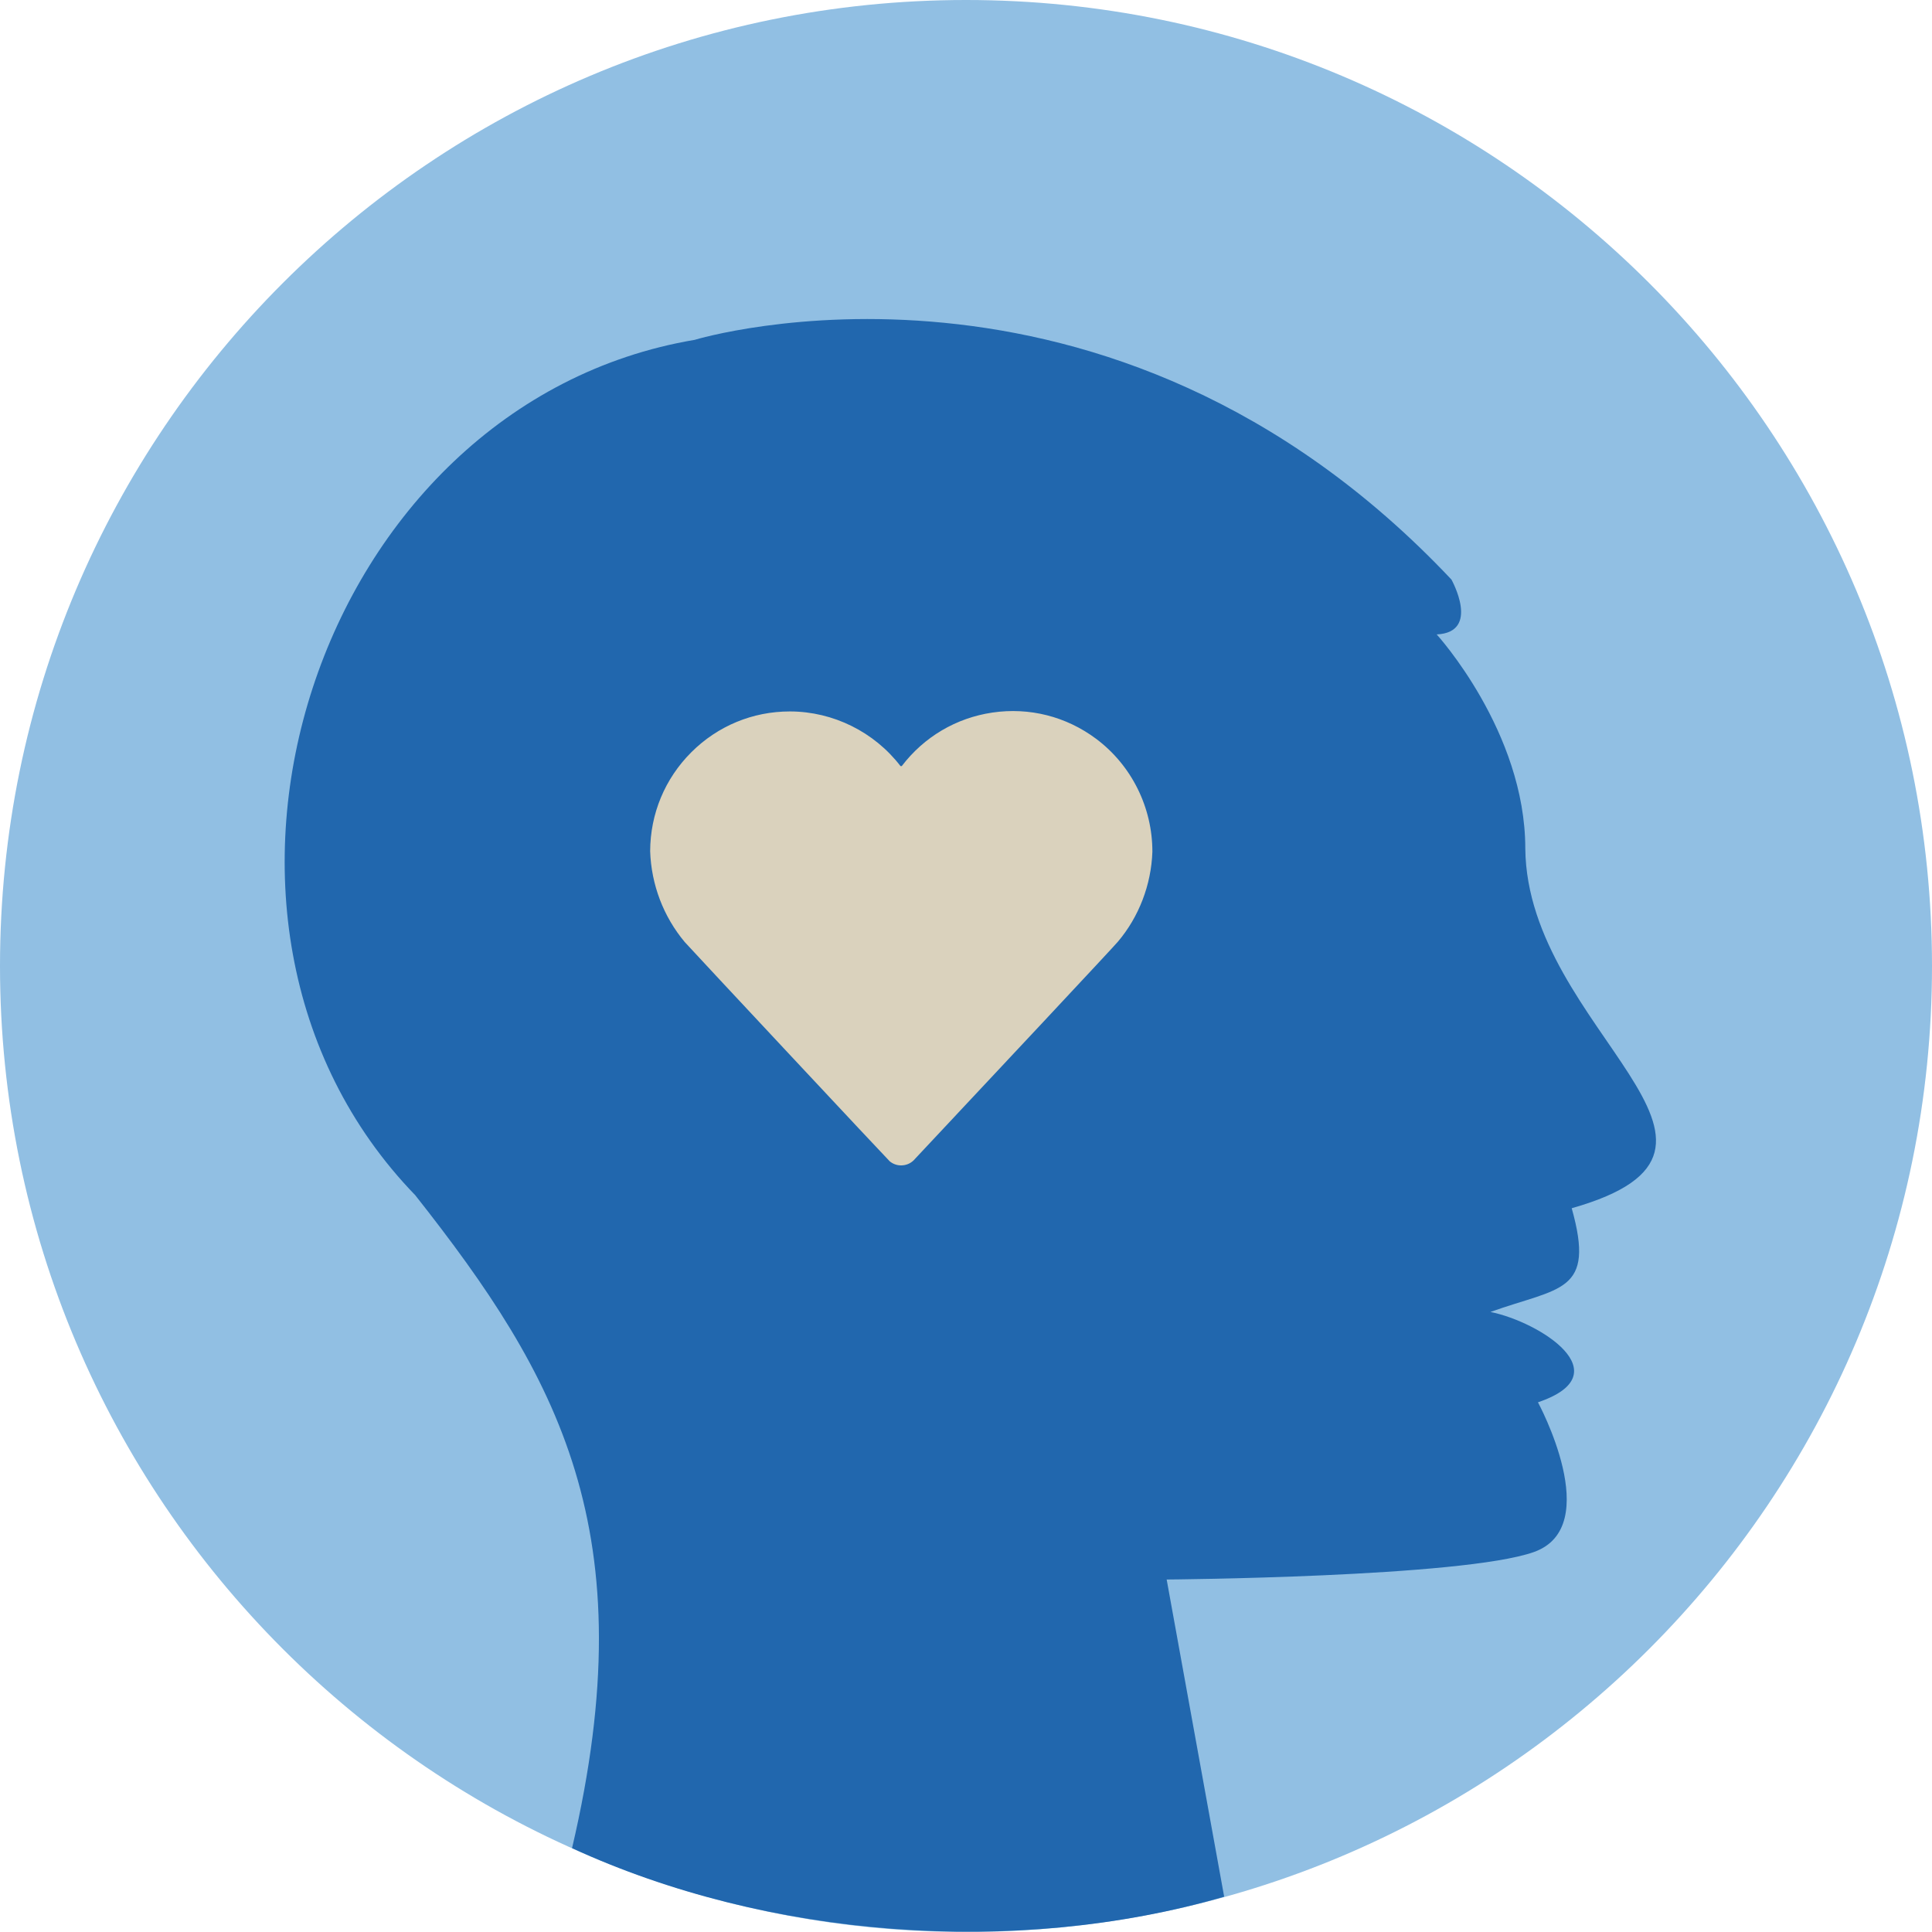
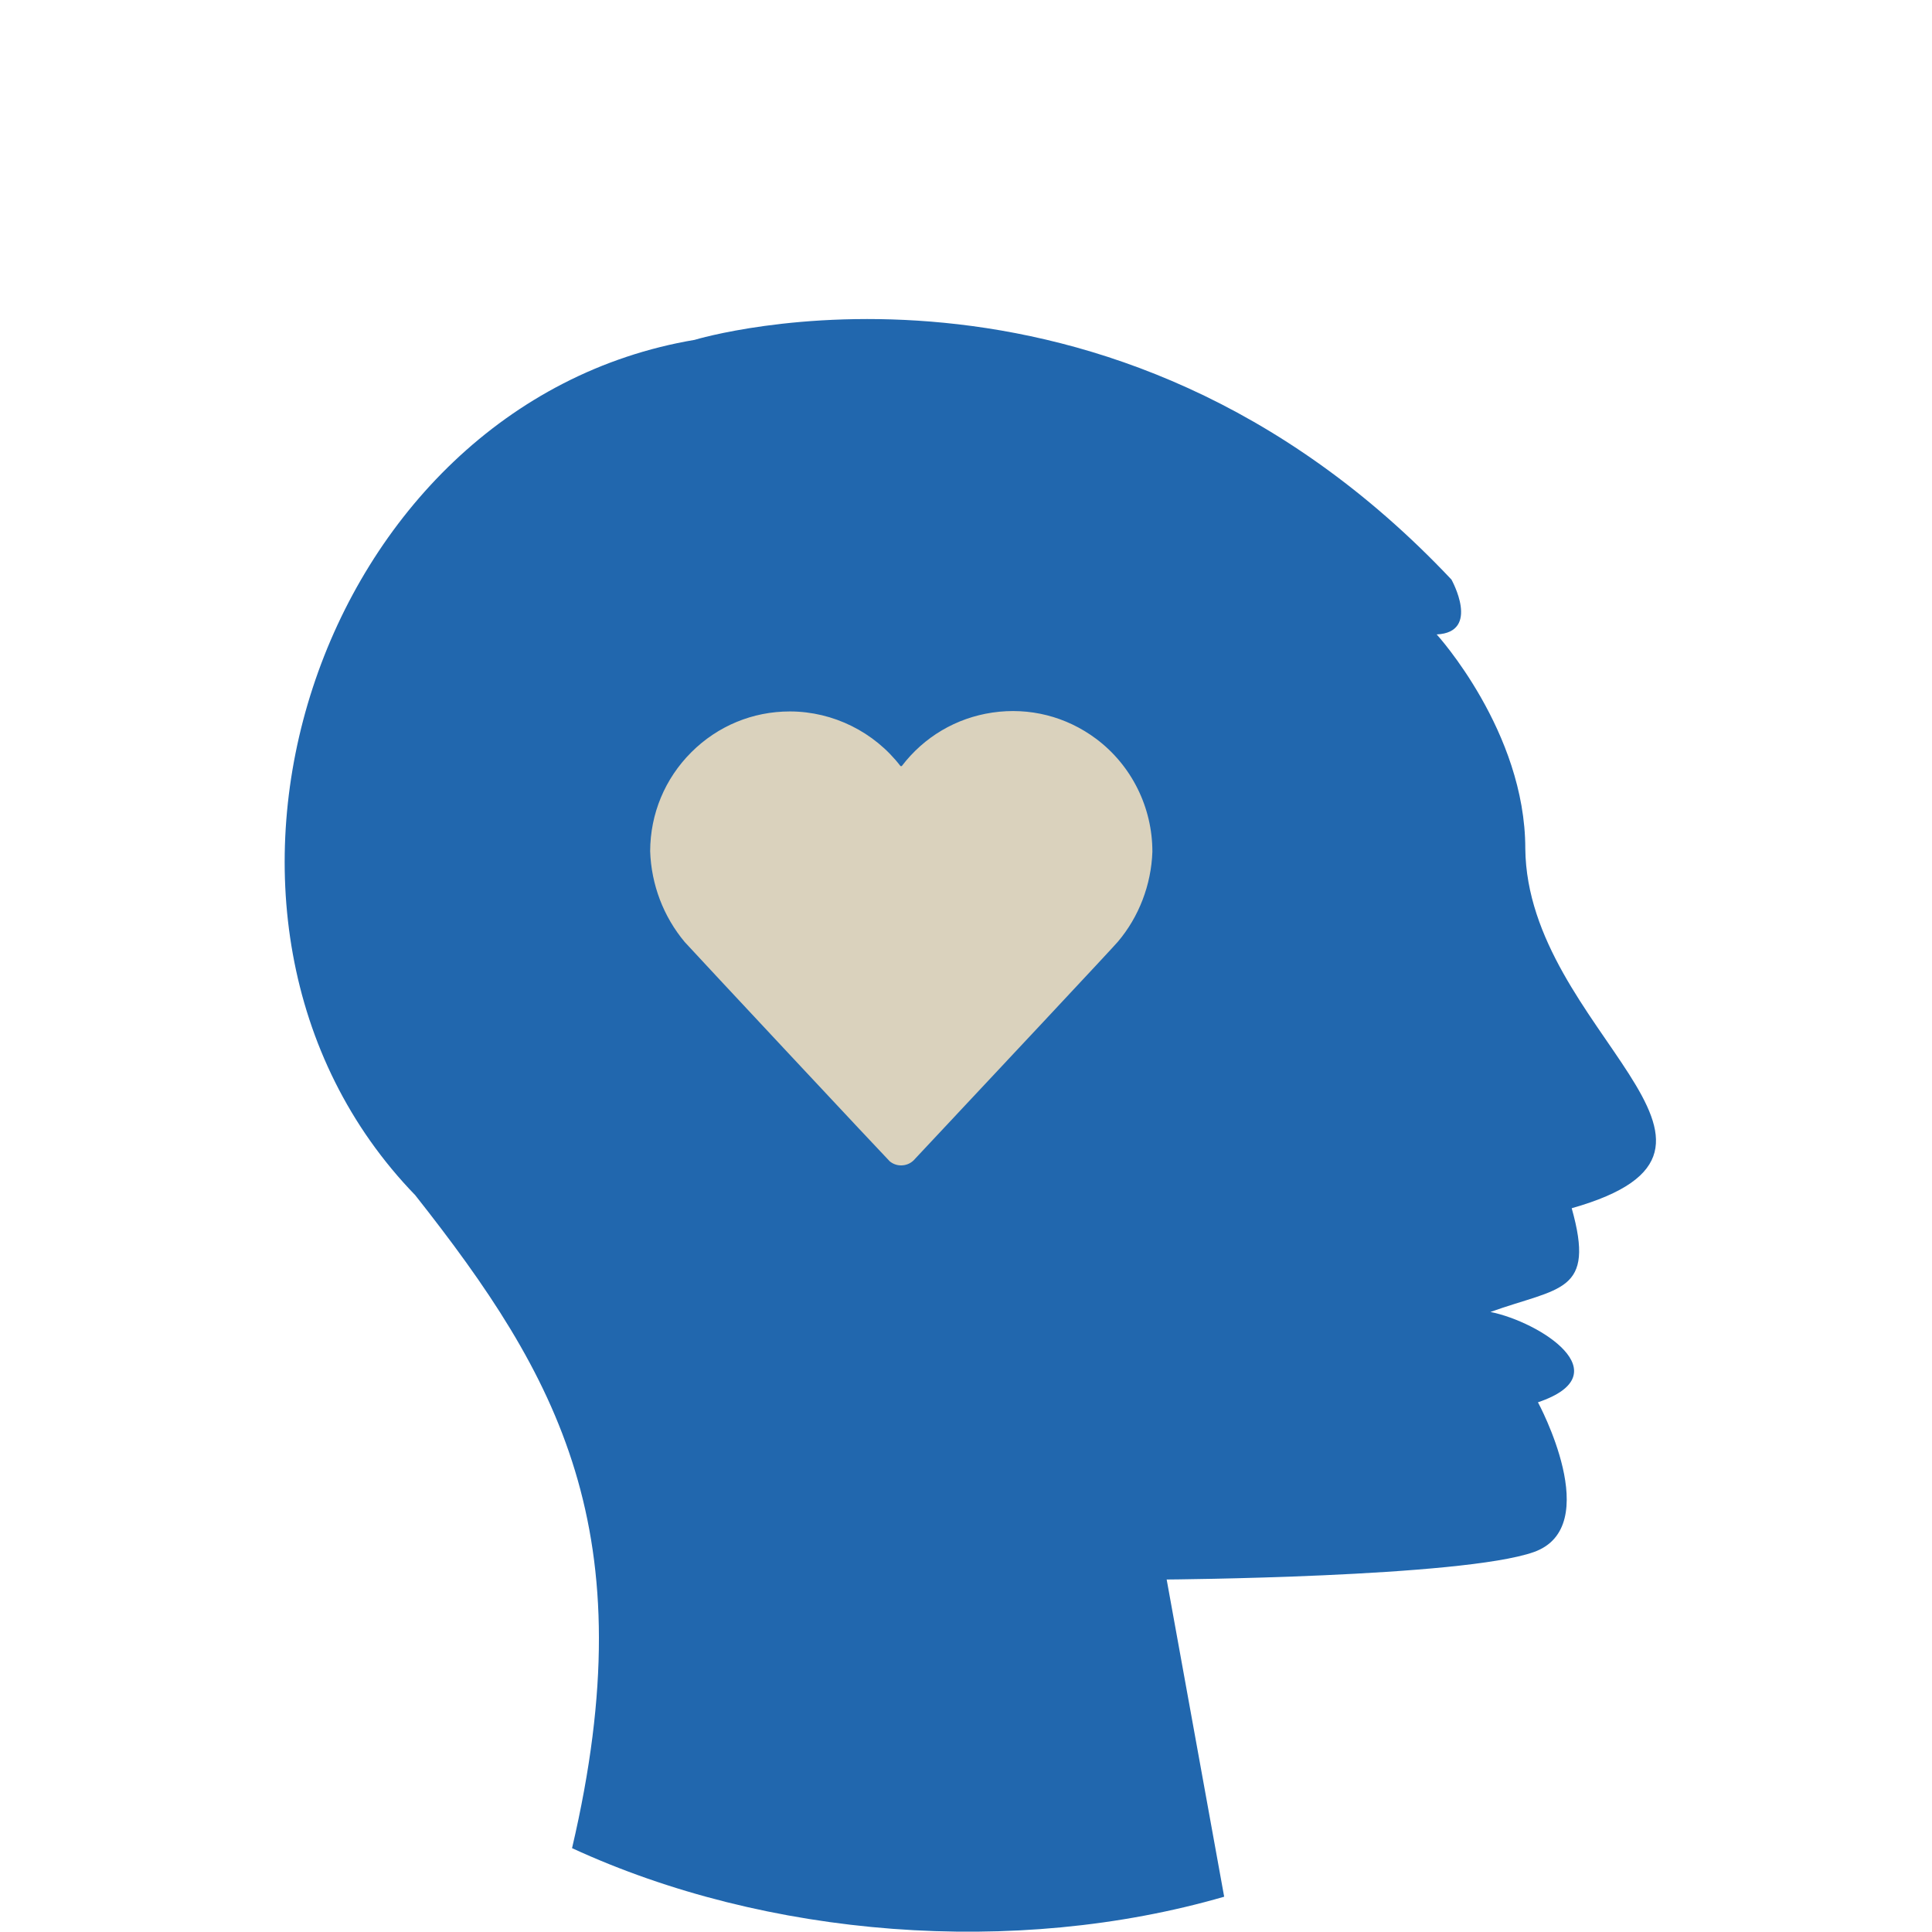
<svg xmlns="http://www.w3.org/2000/svg" width="140" height="140" viewBox="0 0 140 140" fill="none">
  <g clip-path="url(#clip0_40000589_18353)">
-     <path fill-rule="evenodd" clip-rule="evenodd" d="M70 -9.15527e-05C31.34 -9.15527e-05 0 31.34 0 70C0 108.66 31.34 140 70 140C108.66 140 140 108.66 140 70C140 31.34 108.66 -9.15527e-05 70 -9.15527e-05Z" fill="#91BFE3" />
    <path fill-rule="evenodd" clip-rule="evenodd" d="M111.14 112.47C116.337 110.636 111.446 101.616 111.446 101.616C117.532 99.561 111.575 95.792 108.002 95.069C113.04 93.264 115.627 93.716 113.892 87.553C129.325 83.181 110.658 74.702 110.529 61.489C110.528 53.005 104.108 45.973 104.108 45.973C107.318 45.821 105.178 41.999 105.178 41.999C80.261 15.553 50.364 24.619 50.364 24.619L50.362 24.623C22.925 29.23 10.684 66.593 30.108 86.628L30.107 86.631C40.427 99.716 46.832 110.968 41.453 133.924C55.553 140.427 73.541 141.838 88.708 137.443L84.541 114.457C84.541 114.457 105.942 114.304 111.14 112.47Z" fill="#2167AE" />
    <path fill-rule="evenodd" clip-rule="evenodd" d="M47.113 61.68C47.192 64.106 48.083 66.435 49.623 68.269C50.266 68.986 64.342 84.046 64.47 84.15C64.702 84.344 64.993 84.449 65.297 84.449C65.338 84.449 65.378 84.447 65.419 84.443C65.767 84.412 66.081 84.246 66.304 83.977C71.694 78.229 80.824 68.482 81.008 68.237C82.525 66.449 83.425 64.119 83.506 61.719C83.509 58.493 81.985 55.445 79.428 53.536C77.261 51.918 74.597 51.242 71.919 51.634C69.287 52.021 66.958 53.397 65.345 55.514C65.317 55.516 65.282 55.516 65.254 55.514C63.356 53.042 60.381 51.564 57.266 51.554H57.233C54.541 51.554 52.009 52.603 50.099 54.508C48.182 56.42 47.122 58.967 47.113 61.68Z" fill="#DAD2BD" />
  </g>
  <defs>
    <clipPath id="clip0_40000589_18353">
      <rect width="140" height="140" fill="white" />
    </clipPath>
  </defs>
</svg>